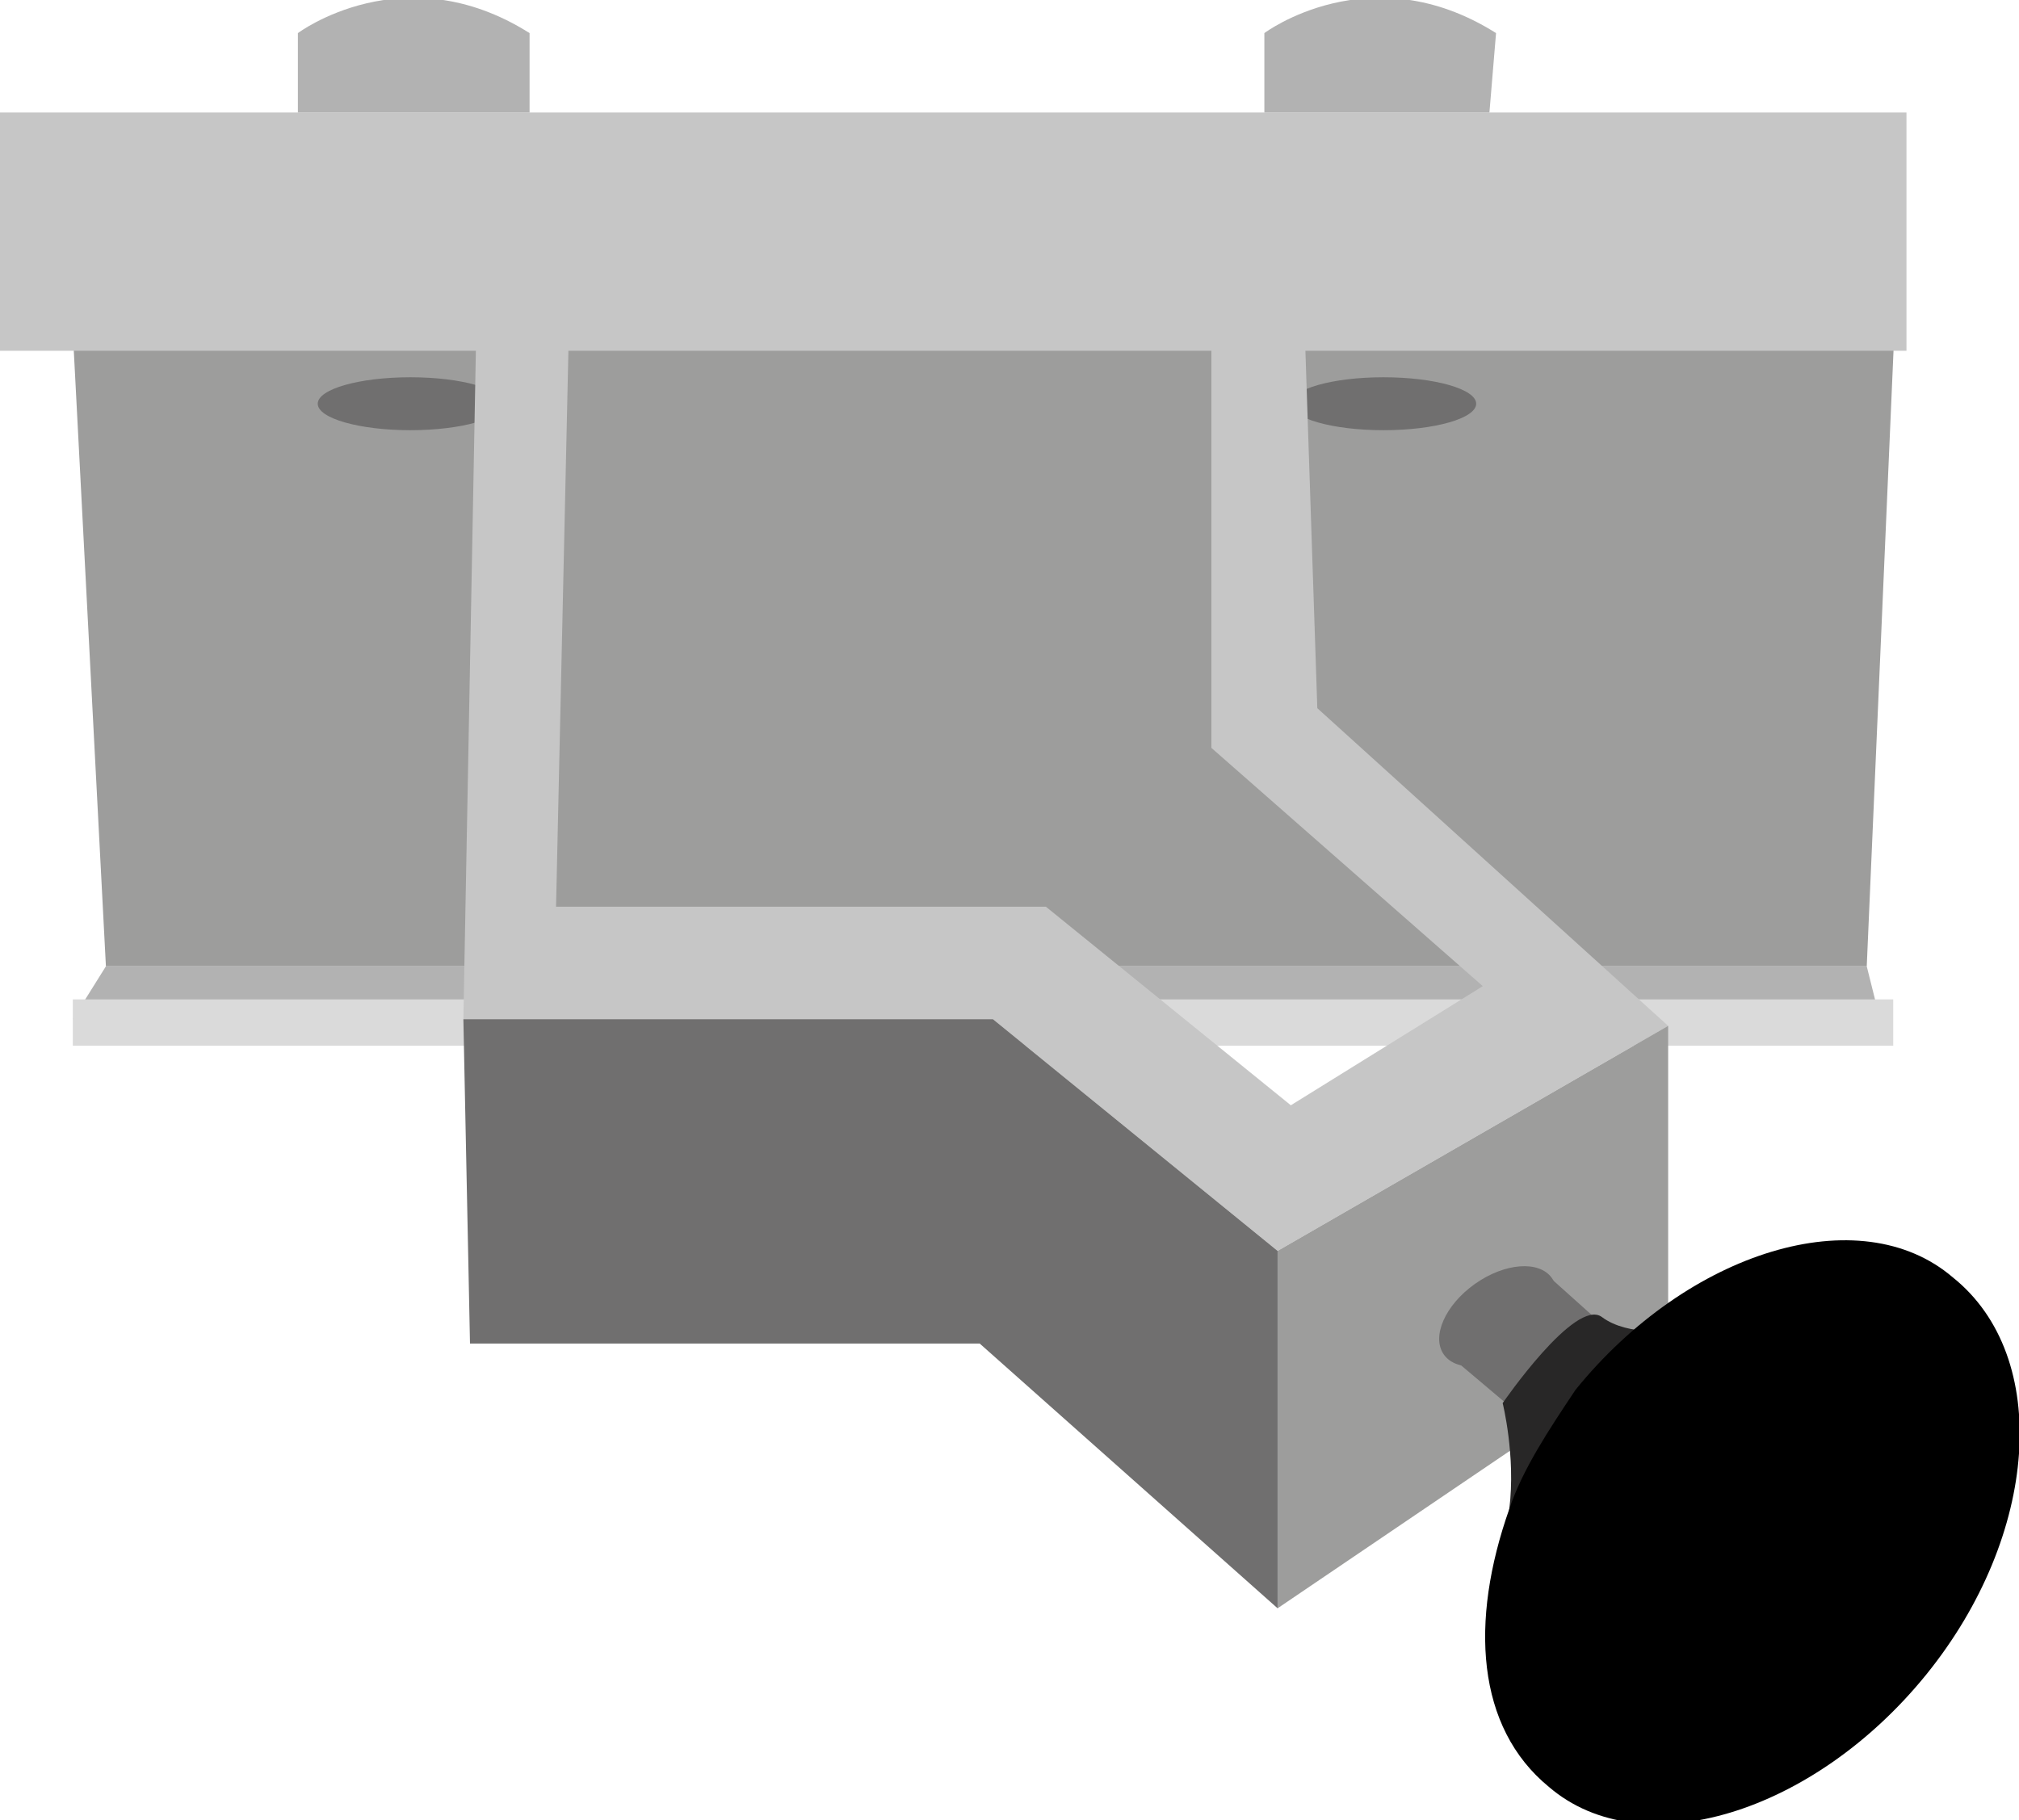
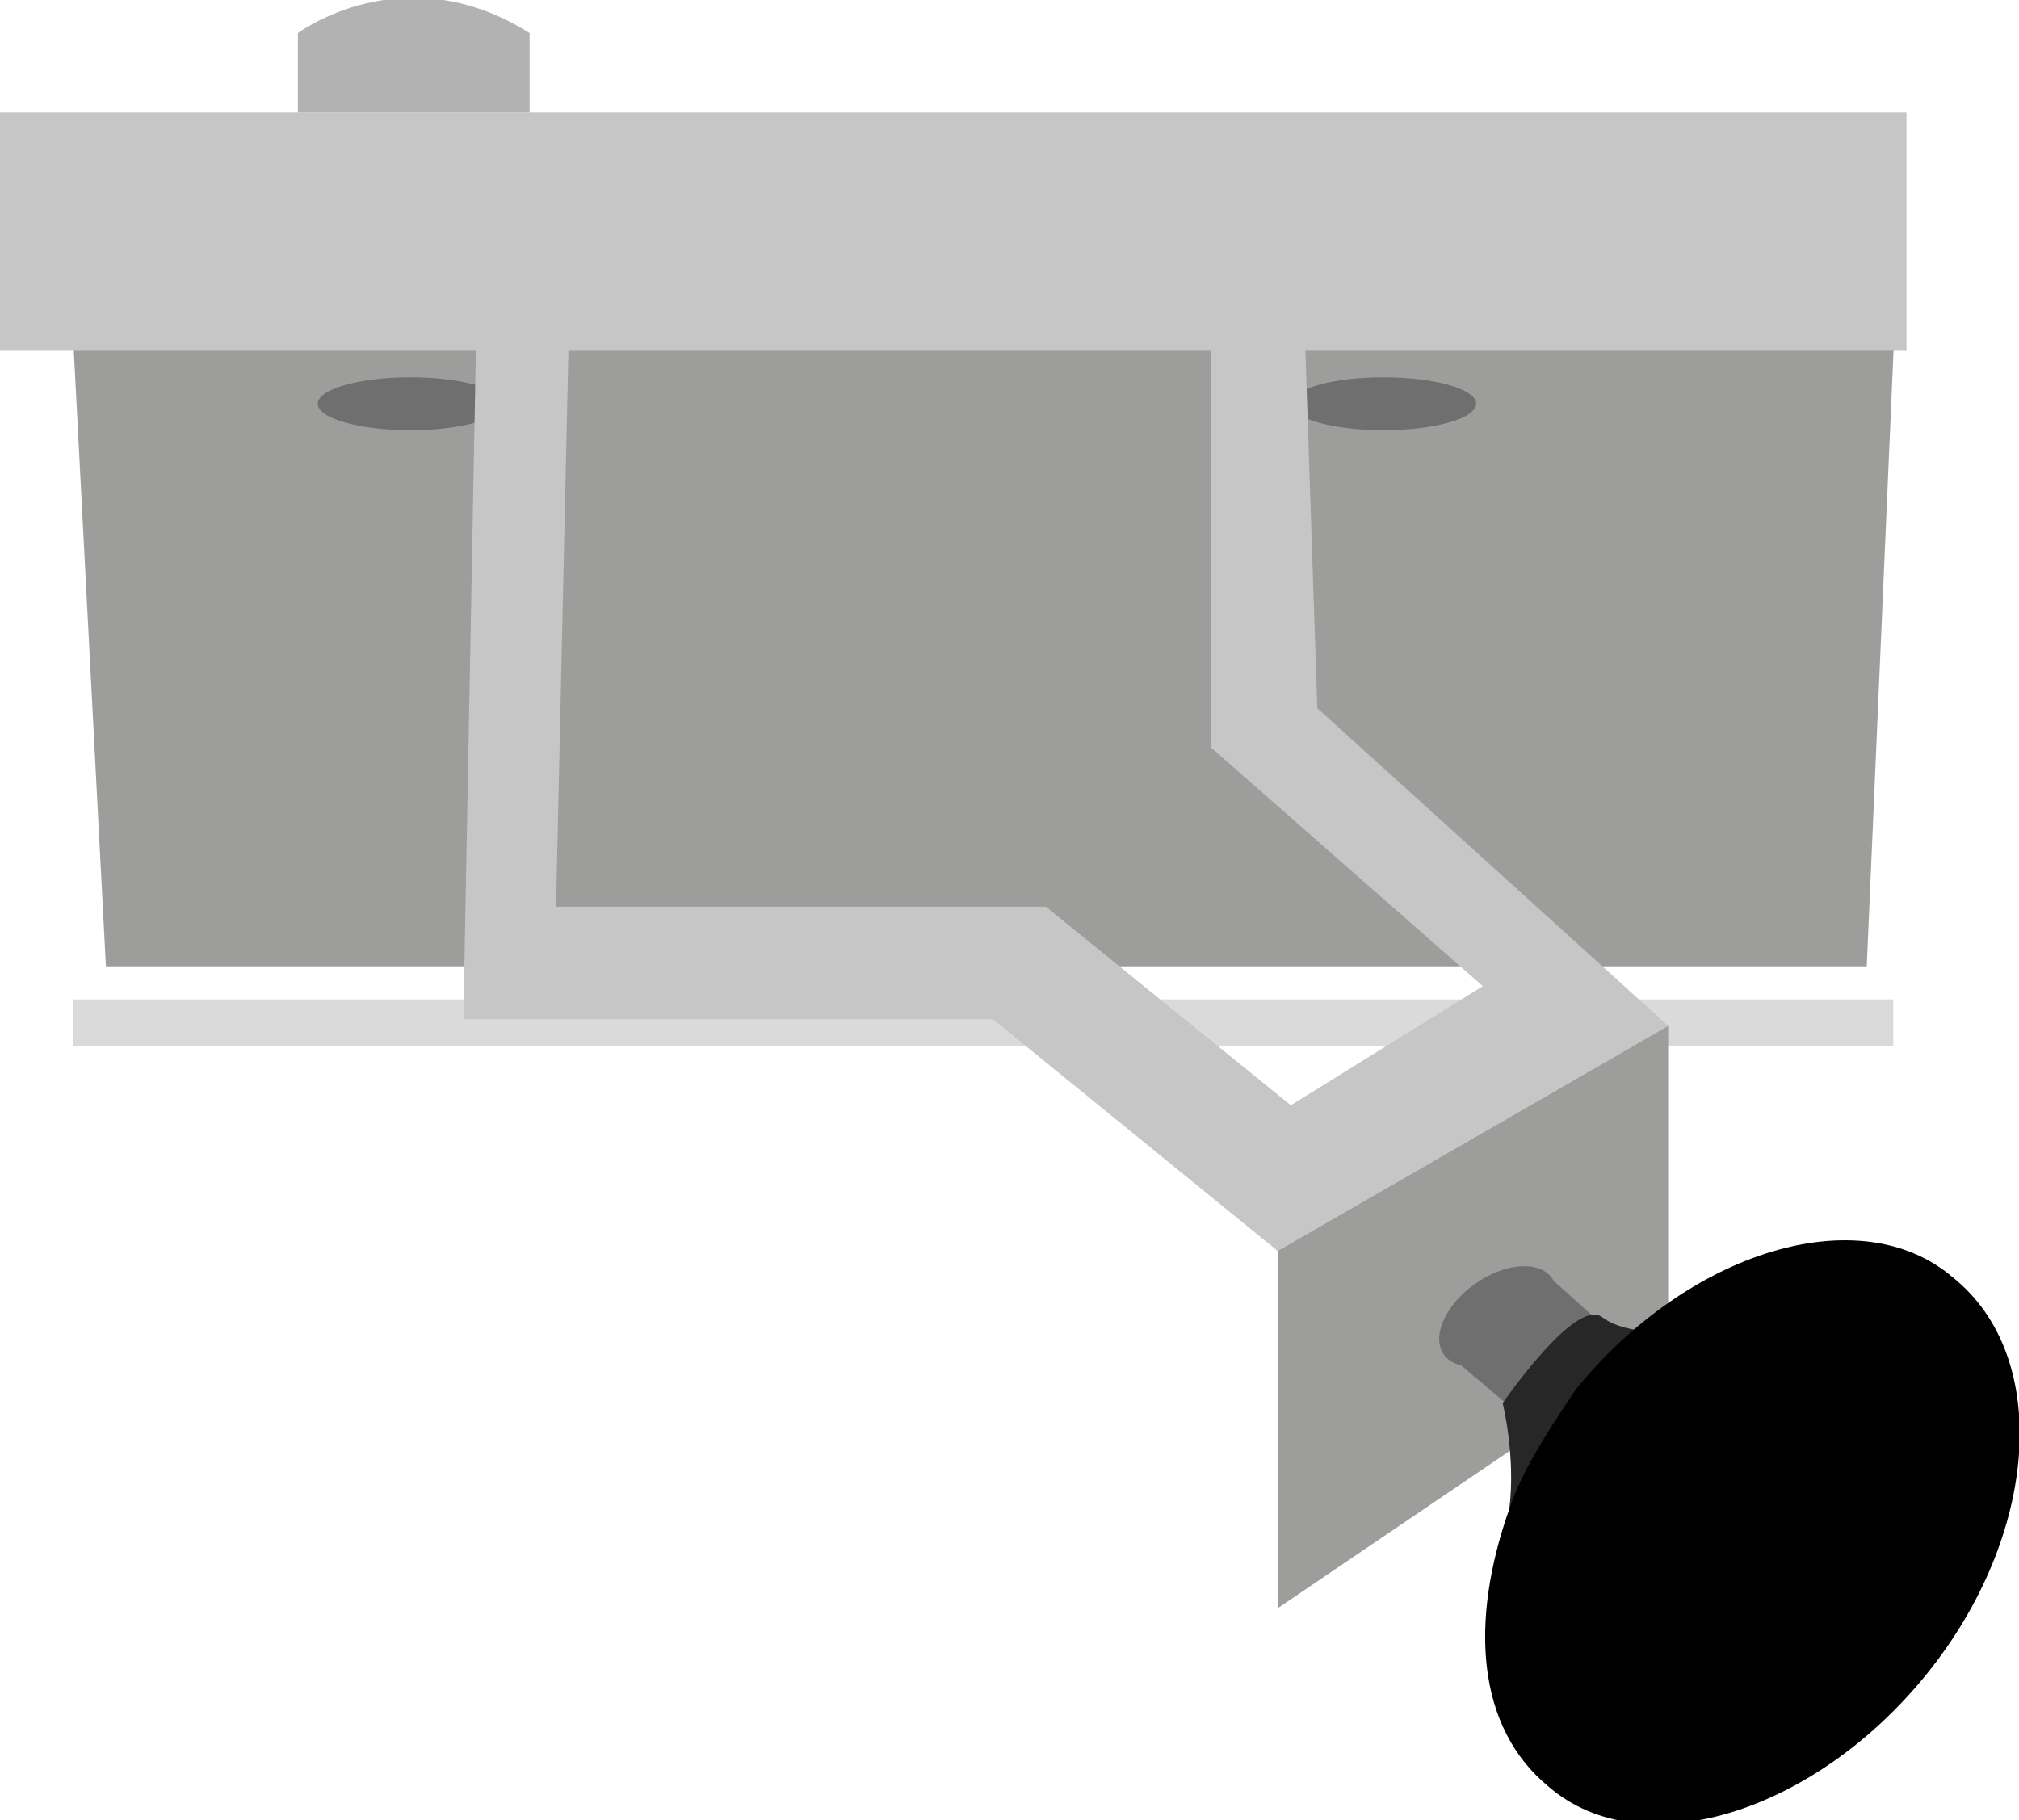
<svg xmlns="http://www.w3.org/2000/svg" version="1.1" id="Ebene_1" x="0px" y="0px" viewBox="0 0 30.5 27.5" style="enable-background:new 0 0 30.5 27.5;" xml:space="preserve">
  <style type="text/css">
	.st0{fill:none;stroke:#B2B2B2;stroke-width:11;stroke-linecap:round;stroke-linejoin:round;stroke-miterlimit:10;}
	.st1{fill:url(#SVGID_1_);}
	.st2{fill:#9D9D9C;}
	.st3{fill:#B2B2B2;}
	.st4{fill:#DADADA;}
	.st5{fill:#C6C6C6;}
	.st6{fill:#706F6F;}
	.st7{fill:#282727;}
</style>
  <path class="st0" d="M-254.6,427.4" />
  <linearGradient id="SVGID_1_" gradientUnits="userSpaceOnUse" x1="-30.118" y1="-82.494" x2="-30.118" y2="-82.494">
    <stop offset="1.799697e-02" style="stop-color:#C6C6C6" />
    <stop offset="3.530116e-02" style="stop-color:#ABABAA" />
    <stop offset="5.360247e-02" style="stop-color:#919191" />
    <stop offset="6.389983e-02" style="stop-color:#878787" />
    <stop offset="0.57" style="stop-color:#706F6F" />
    <stop offset="0.592" style="stop-color:#80807F" />
    <stop offset="0.628" style="stop-color:#939392" />
    <stop offset="0.67" style="stop-color:#A1A1A1" />
    <stop offset="0.722" style="stop-color:#ABABAB" />
    <stop offset="0.796" style="stop-color:#B1B1B0" />
    <stop offset="1" style="stop-color:#B2B2B2" />
  </linearGradient>
  <path class="st1" d="M-30.1-82.5" />
  <path class="st0" d="M104.6,416.4" />
  <path class="st0" d="M-80.1,483.3" />
-   <line class="st2" x1="-30.1" y1="-82.5" x2="-26.4" y2="-82.8" />
  <polygon class="st2" points="28.2,14.6 1.6,14.6 1,3.1 28.7,3.1 " />
-   <polygon class="st3" points="28.4,15.4 1.1,15.4 1.6,14.6 28.2,14.6 " />
  <rect x="1.1" y="15.1" class="st4" width="27.5" height="0.7" />
  <polygon class="st5" points="28.8,5.3 0,5.3 0,1.7 2.1,1.7 28.8,1.7 " />
  <path class="st3" d="M8,1.7L8,0.5c-1.9-1.2-3.5,0-3.5,0l0,1.2" />
-   <path class="st3" d="M22.5,1.7l0.1-1.2c-1.9-1.2-3.5,0-3.5,0l0,1.2" />
  <ellipse class="st6" cx="6.2" cy="6.1" rx="1.4" ry="0.4" />
  <ellipse class="st6" cx="20.9" cy="6.1" rx="1.4" ry="0.4" />
  <polygon class="st5" points="7.2,4.7 8.6,4.7 8.4,13.7 15.8,13.7 19.5,16.7 22.4,14.9 18.3,11.3 18.3,4.7 19.7,4.7 19.9,10.7   25.2,15.5 19.3,18.9 15,15.4 7,15.4 " />
-   <polygon class="st6" points="7,15.4 7.1,20.3 14.8,20.3 19.3,24.3 19.3,18.9 15,15.4 " />
  <polygon class="st2" points="19.3,24.3 25.2,20.3 25.2,15.5 19.3,18.9 " />
  <ellipse transform="matrix(0.816 -0.578 0.578 0.816 -7.316 16.713)" class="st6" cx="22.6" cy="19.9" rx="1" ry="0.6" />
  <polygon class="st6" points="25,23.1 21.8,20.4 23.3,19.2 26.2,21.8 " />
  <path class="st7" d="M22.7,21.2c0,0,0.2,0.8,0.1,1.6c-0.1,0.8,2.5-2.7,2.5-2.7s-0.7,0.1-1.1-0.2C23.8,19.6,22.7,21.2,22.7,21.2z" />
  <path d="M29.1,25.3c-1.7,2.1-4.3,2.9-5.7,1.7c-1.1-0.9-1.2-2.5-0.6-4.2c0.2-0.6,0.6-1.2,1-1.8c1.7-2.1,4.3-2.9,5.7-1.7  C31,20.5,30.8,23.2,29.1,25.3z" />
</svg>